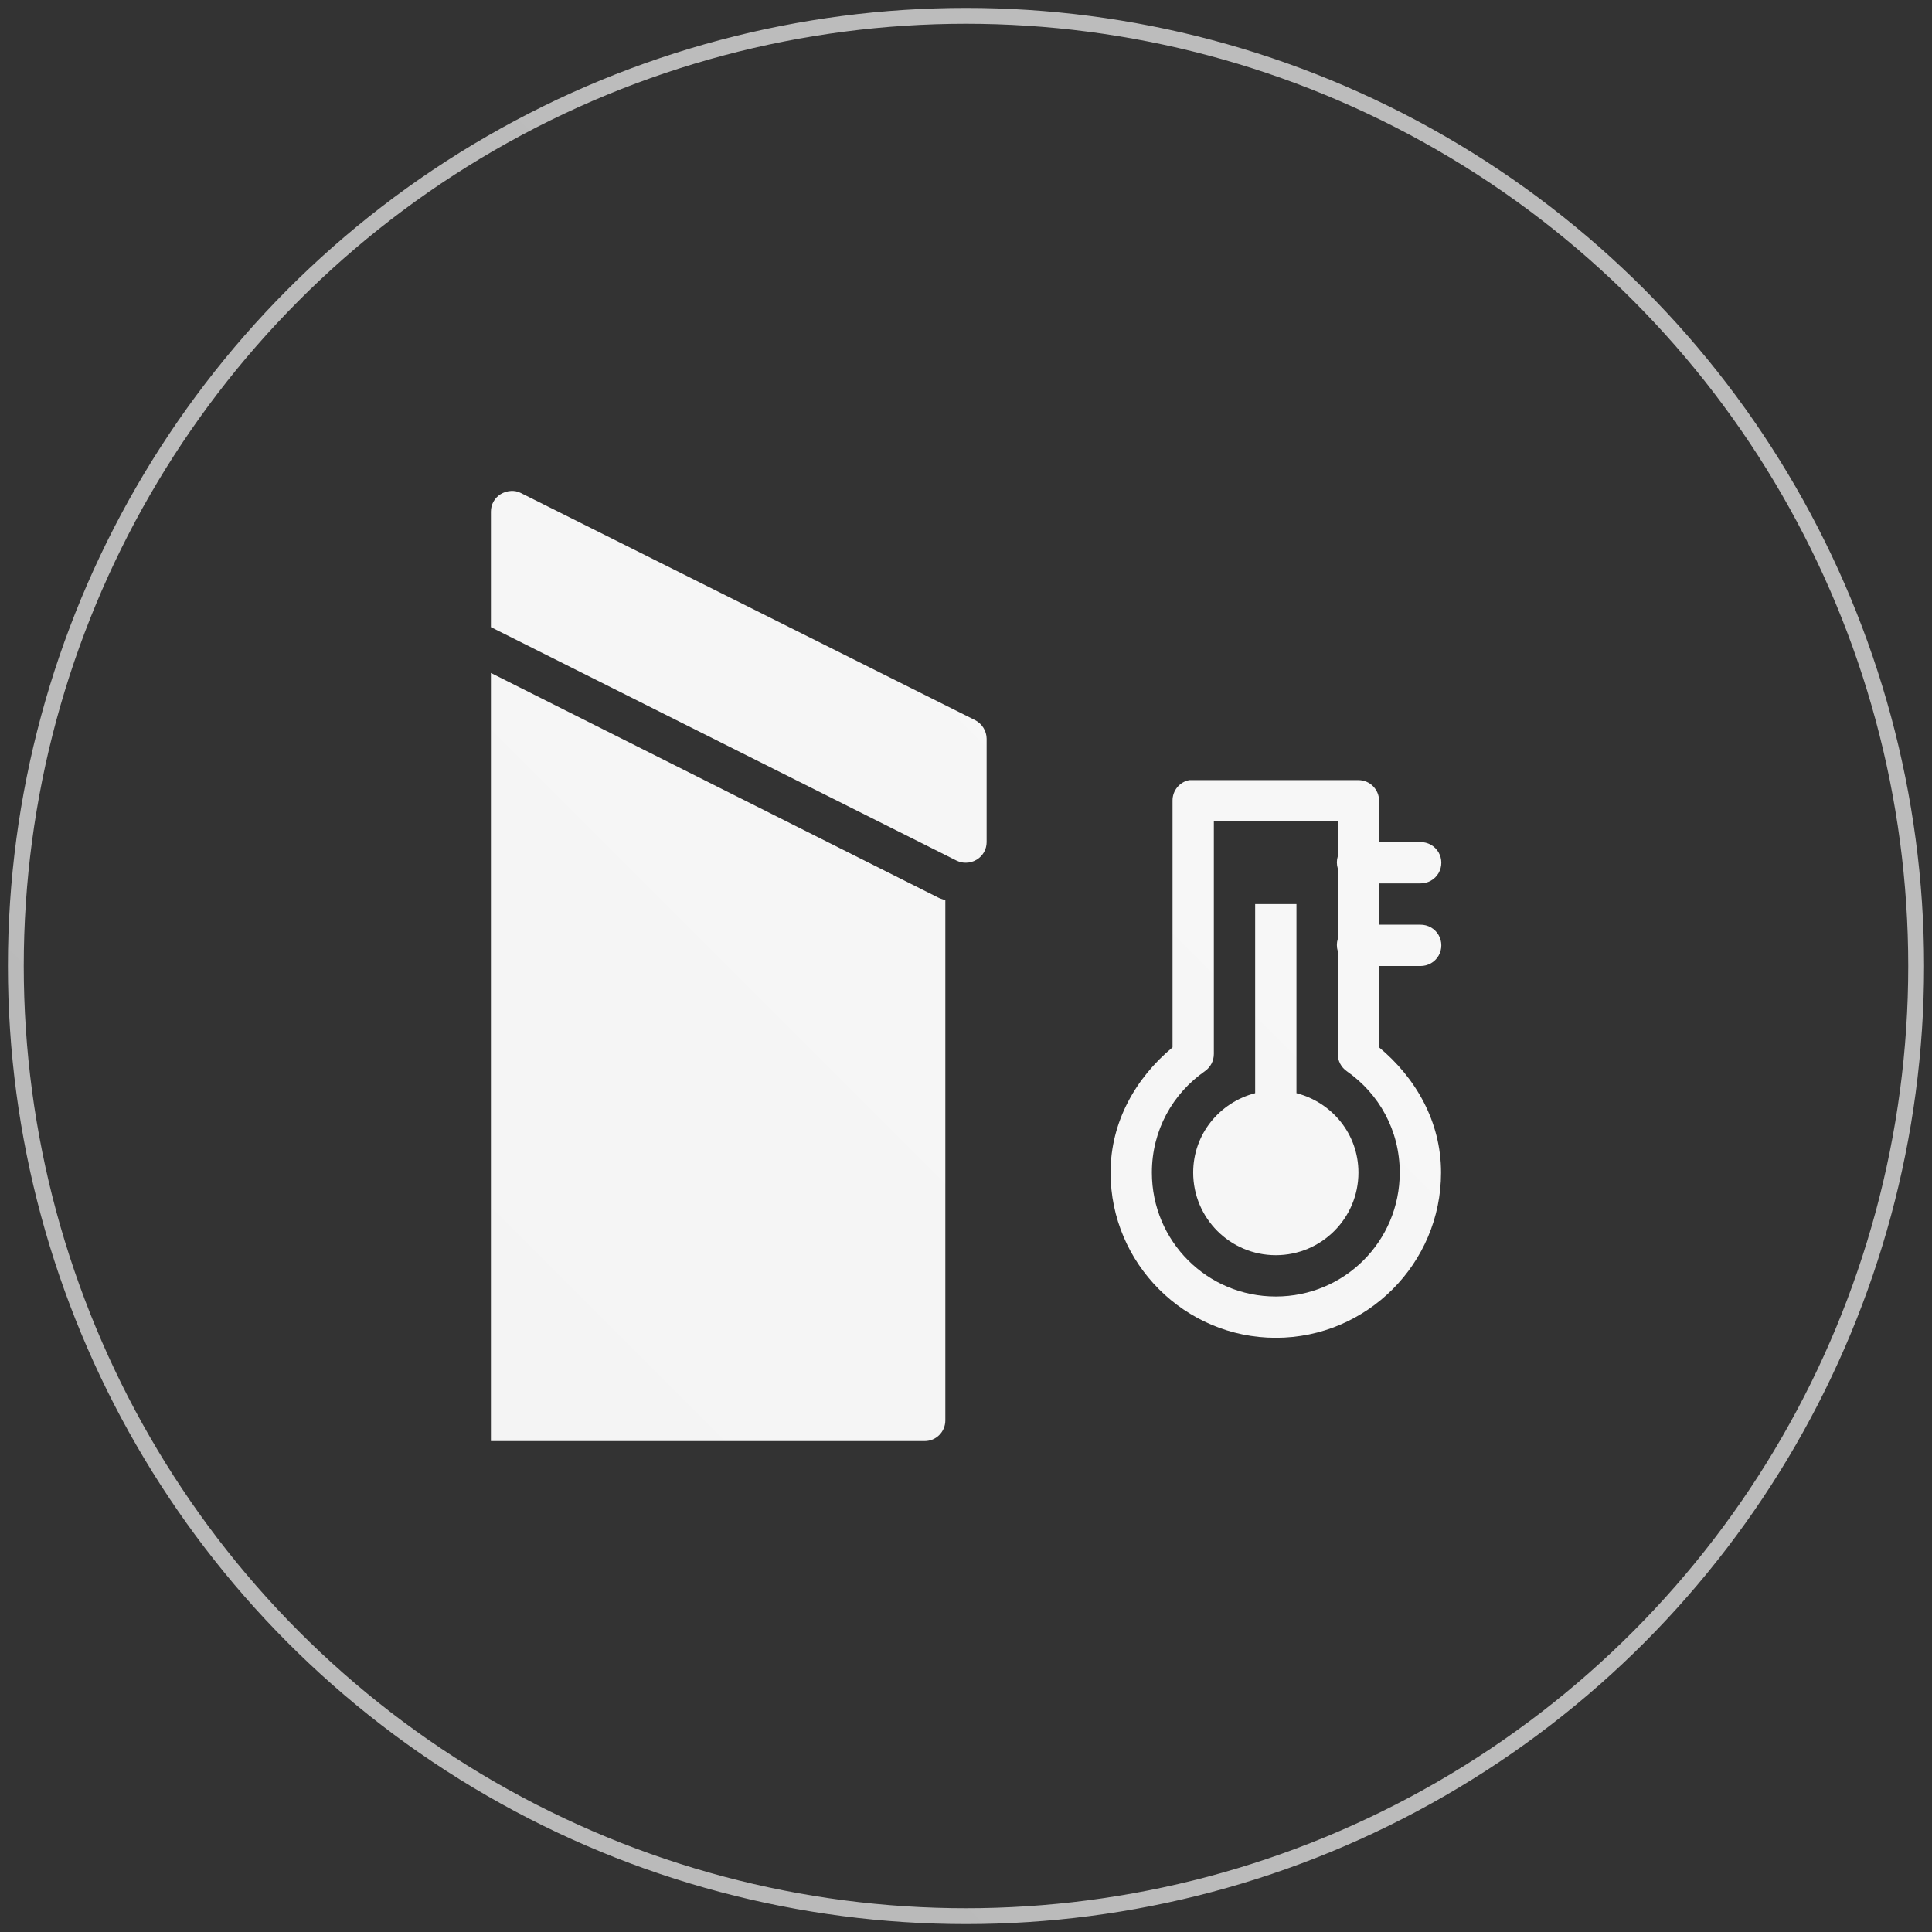
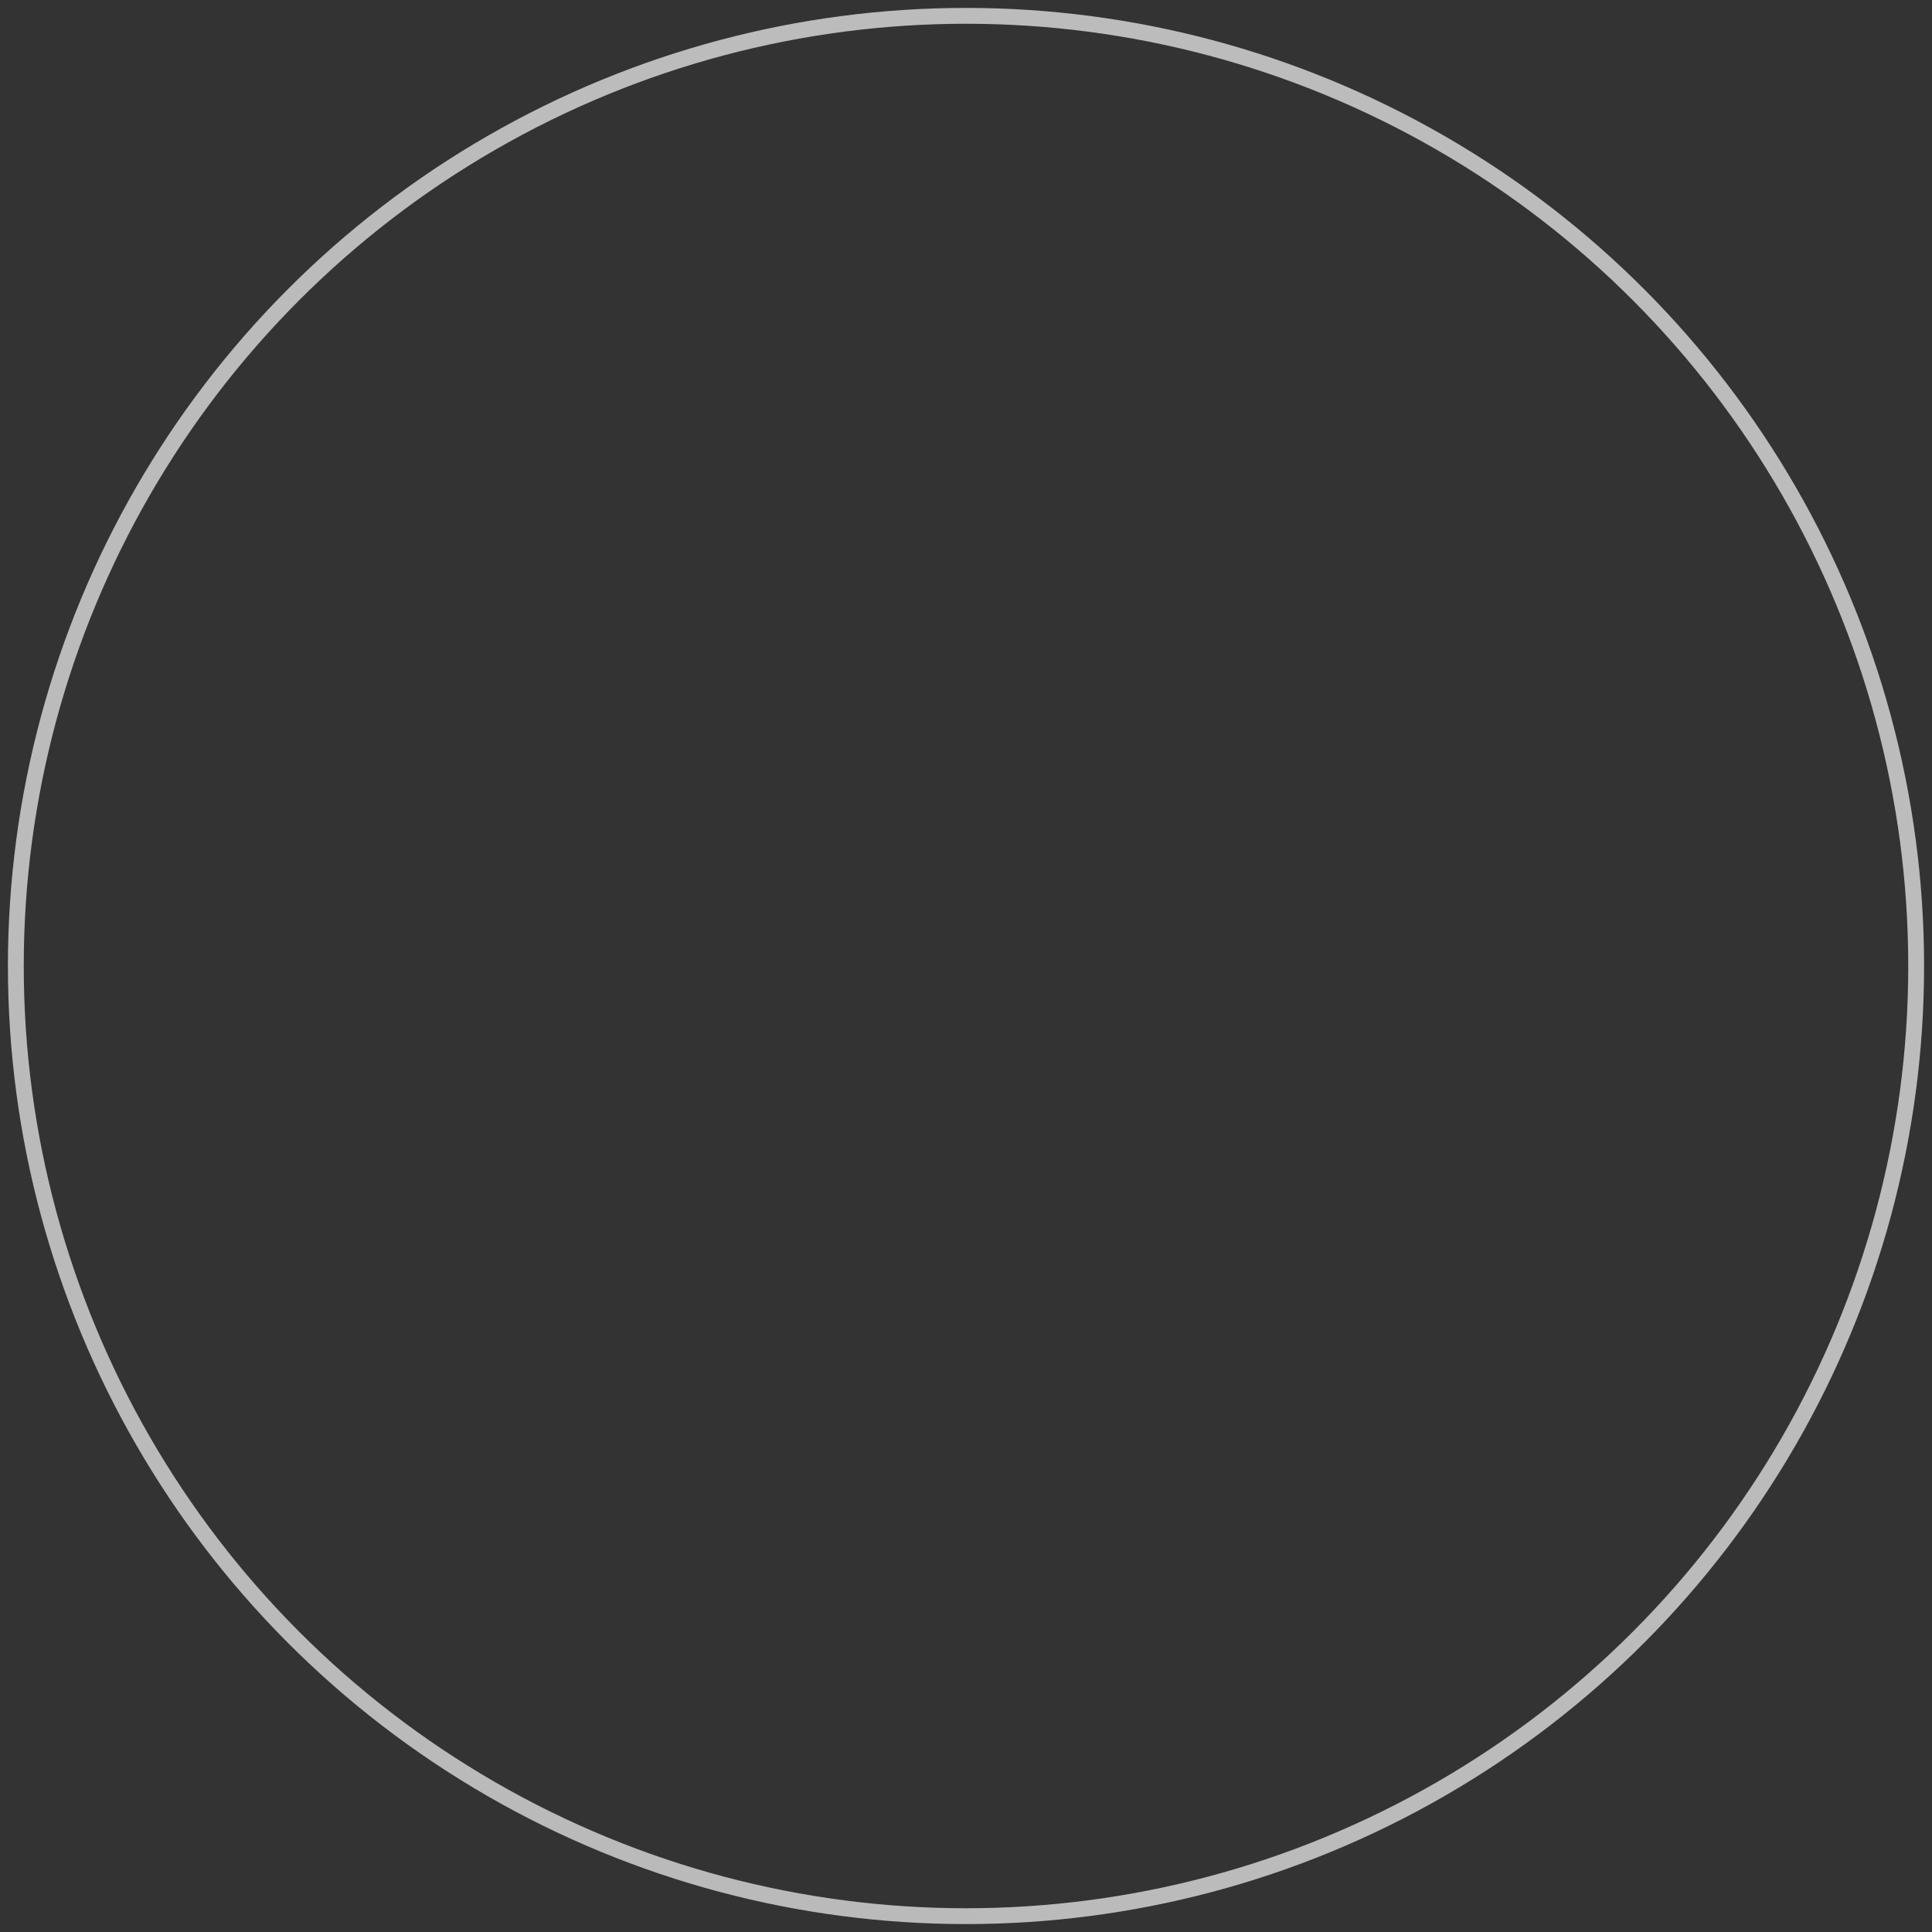
<svg xmlns="http://www.w3.org/2000/svg" width="122px" height="122px" viewBox="0 0 122 122" version="1.1">
  <rect x="0" y="0" width="122" height="122" fill="#333333" stroke="none" />
  <title>icons8-temperature_outside_filled</title>
  <desc>Created with Sketch.</desc>
  <defs>
    <linearGradient x1="0%" y1="100%" x2="100%" y2="0%" id="linearGradient-1">
      <stop stop-color="#F4F4F4" offset="0%" />
      <stop stop-color="#F8F8F8" offset="100%" />
    </linearGradient>
  </defs>
  <g id="Page-1" stroke="none" stroke-width="1" fill="none" fill-rule="evenodd">
    <g id="Home-System" transform="translate(-359, -4524)" fill-rule="nonzero">
      <g id="Section:-Solutions" transform="translate(0, 4096)">
        <g id="icons8-temperature_outside_filled" transform="translate(360, 429)">
          <g id="Shape">
-             <path d="M31.264,30.002 C31.044,30.012 30.805,30.088 30.611,30.206 C30.229,30.445 30,30.853 30,31.306 L30,38.602 L59.428,53.357 C59.612,53.449 59.8,53.479 59.999,53.479 C60.239,53.479 60.483,53.403 60.692,53.276 C61.074,53.036 61.303,52.629 61.303,52.175 L61.303,45.654 C61.303,45.159 61.013,44.696 60.57,44.472 L31.875,30.124 C31.671,30.022 31.483,29.992 31.264,30.002 Z M30,41.496 L30,90 L57.39,90 C58.109,90 58.695,89.419 58.695,88.696 L58.695,55.843 C58.547,55.792 58.389,55.752 58.246,55.68 L30,41.496 Z M74.102,48.262 C73.48,48.379 73.032,48.93 73.042,49.566 L73.042,65.137 C70.739,67.052 69.129,69.819 69.129,73.044 C69.129,78.791 73.817,83.478 79.564,83.478 C85.311,83.478 89.998,78.791 89.998,73.044 C89.998,69.819 88.388,67.052 86.085,65.137 L86.085,60.001 L88.694,60.001 C89.163,60.006 89.601,59.761 89.84,59.354 C90.075,58.946 90.075,58.447 89.84,58.039 C89.601,57.632 89.163,57.387 88.694,57.392 L86.085,57.392 L86.085,54.784 L88.694,54.784 C89.163,54.789 89.601,54.544 89.84,54.137 C90.075,53.729 90.075,53.23 89.84,52.822 C89.601,52.415 89.163,52.17 88.694,52.175 L86.085,52.175 L86.085,49.566 C86.085,48.848 85.499,48.262 84.781,48.262 L74.346,48.262 C74.306,48.262 74.265,48.262 74.224,48.262 C74.183,48.262 74.143,48.262 74.102,48.262 Z M75.651,50.871 L83.477,50.871 L83.477,53.072 C83.4,53.327 83.4,53.591 83.477,53.846 L83.477,58.289 C83.4,58.544 83.4,58.809 83.477,59.063 L83.477,65.544 C83.472,65.982 83.686,66.395 84.047,66.645 C86.075,68.061 87.39,70.374 87.39,73.044 C87.39,77.38 83.899,80.87 79.564,80.87 C75.228,80.87 71.738,77.38 71.738,73.044 C71.738,70.374 73.052,68.061 75.08,66.645 C75.442,66.395 75.656,65.982 75.651,65.544 L75.651,50.871 Z M78.259,56.088 L78.259,68.031 C76.013,68.611 74.346,70.614 74.346,73.044 C74.346,75.928 76.68,78.261 79.564,78.261 C82.447,78.261 84.781,75.928 84.781,73.044 C84.781,70.614 83.115,68.611 80.868,68.031 L80.868,56.088 L78.259,56.088 Z" fill="url(#linearGradient-1)" />
            <circle stroke="url(#linearGradient-1)" opacity="0.7" cx="60" cy="60" r="60" />
          </g>
        </g>
      </g>
    </g>
  </g>
</svg>